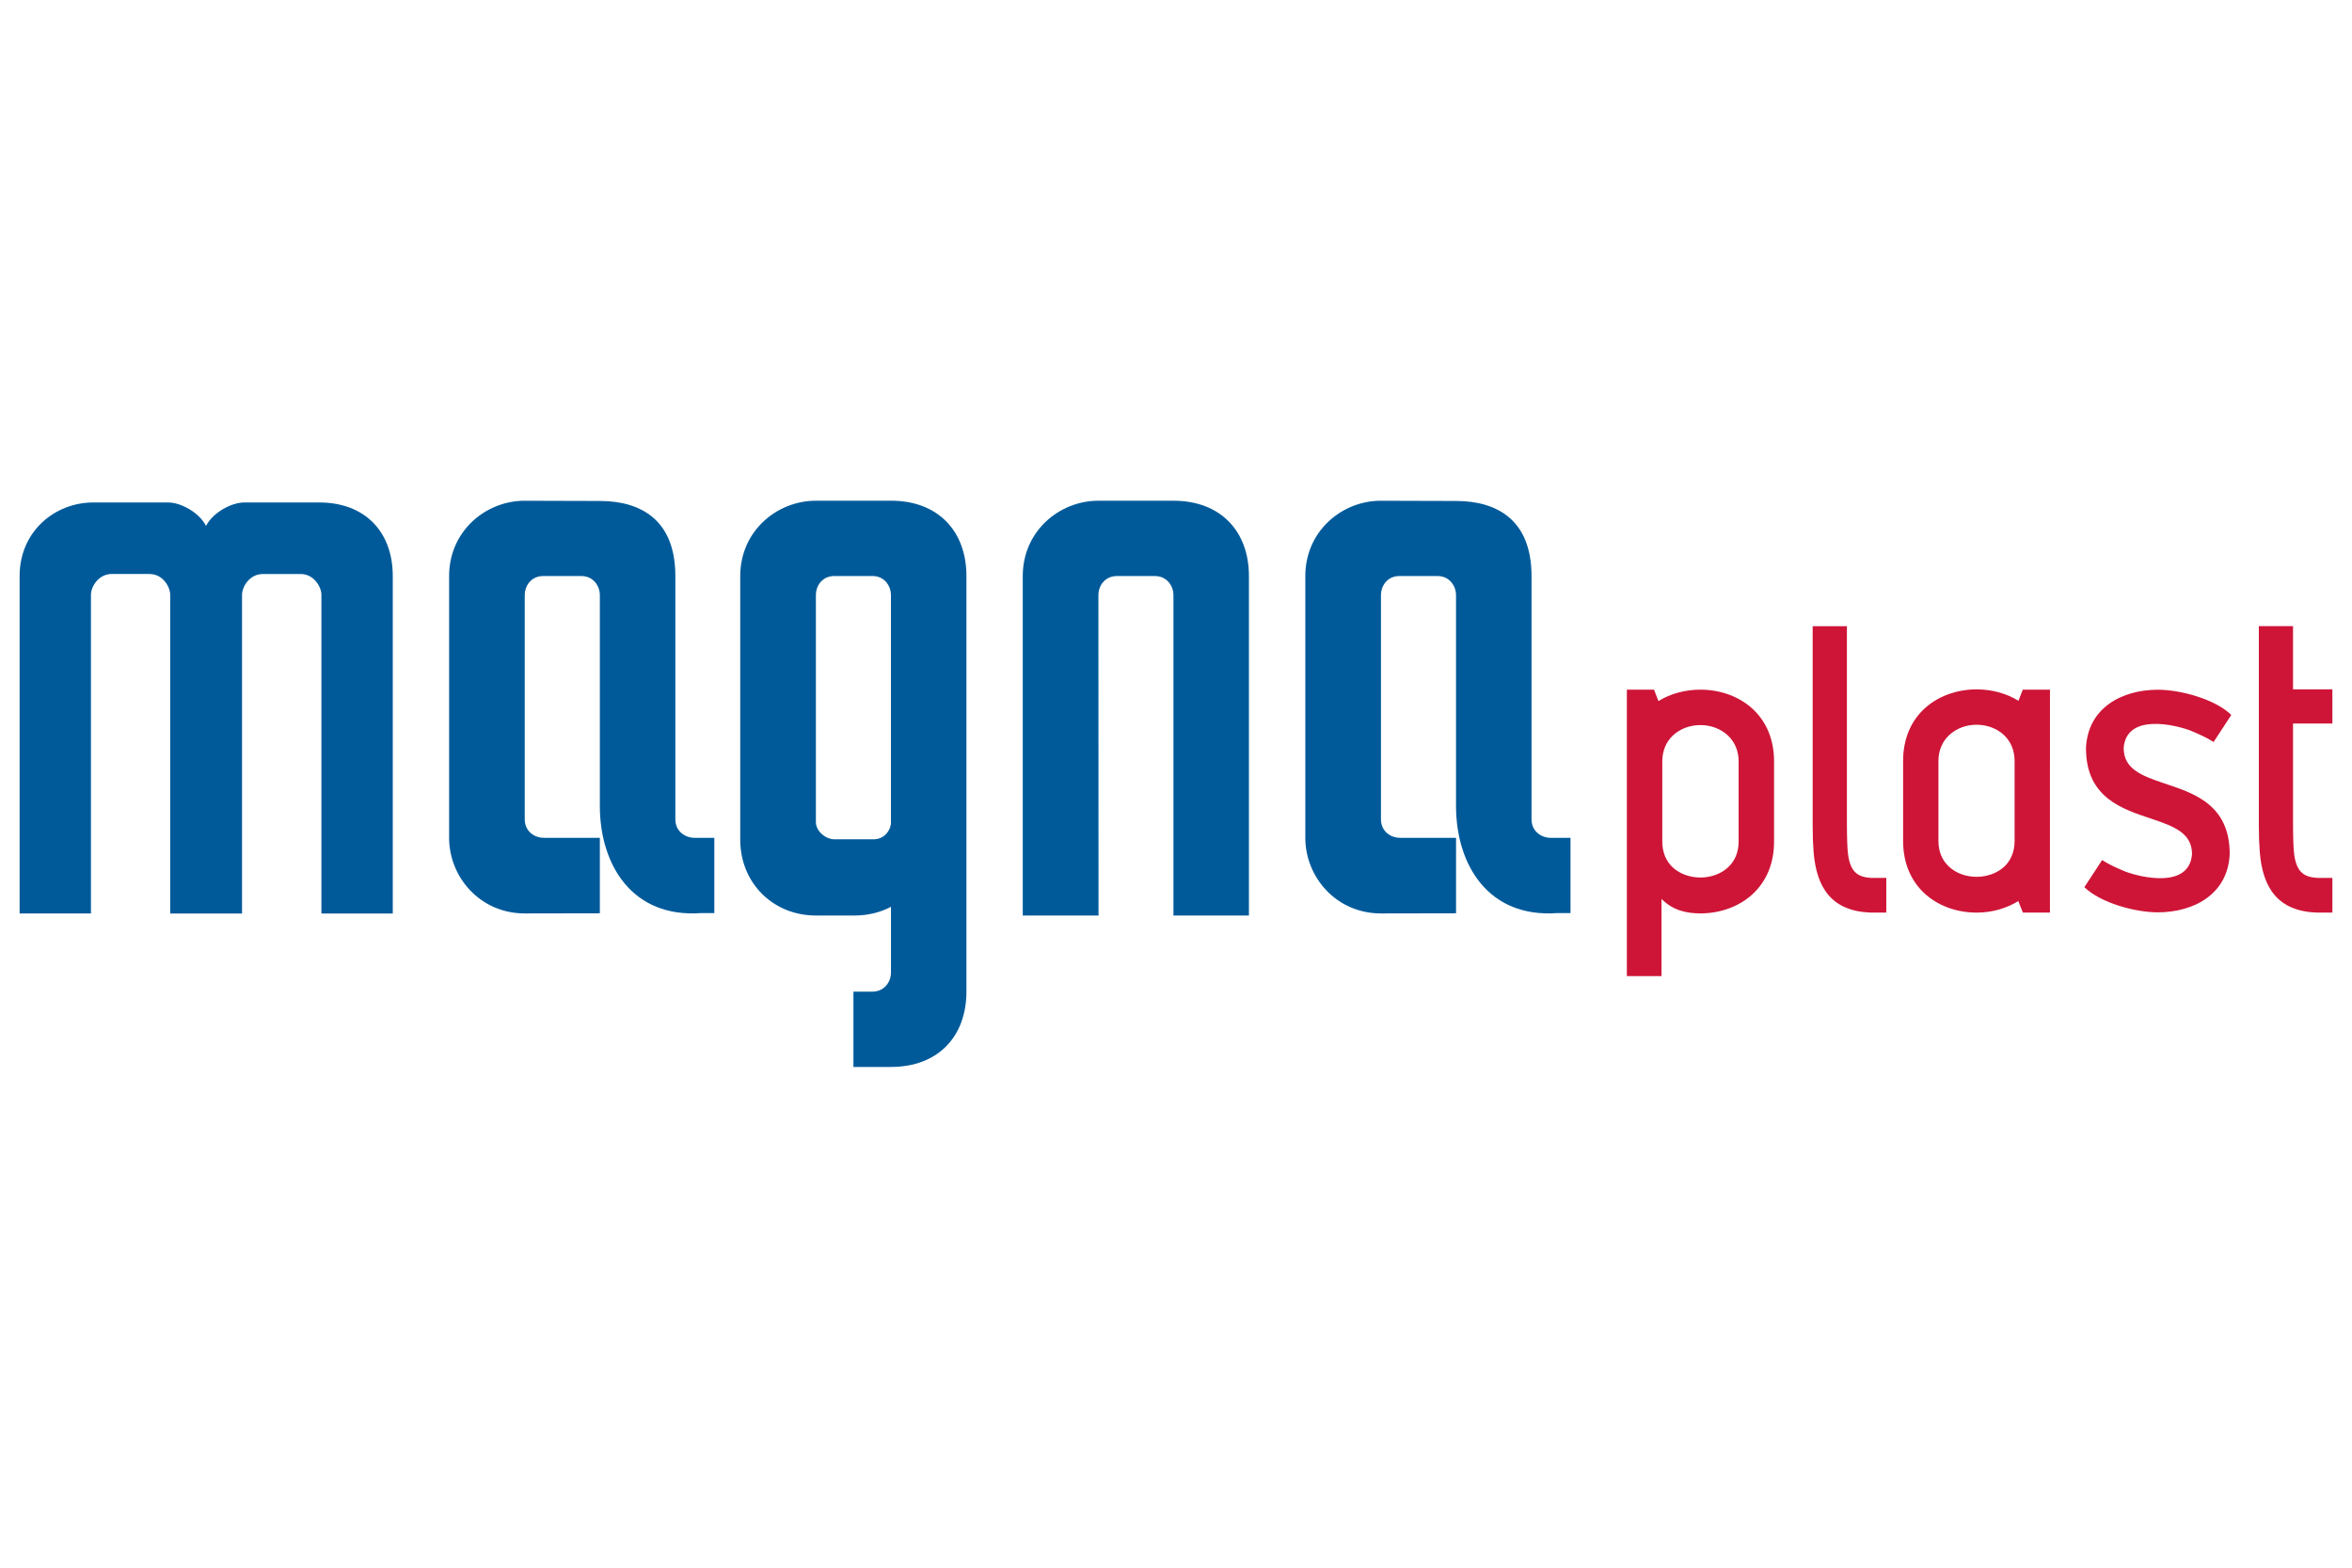
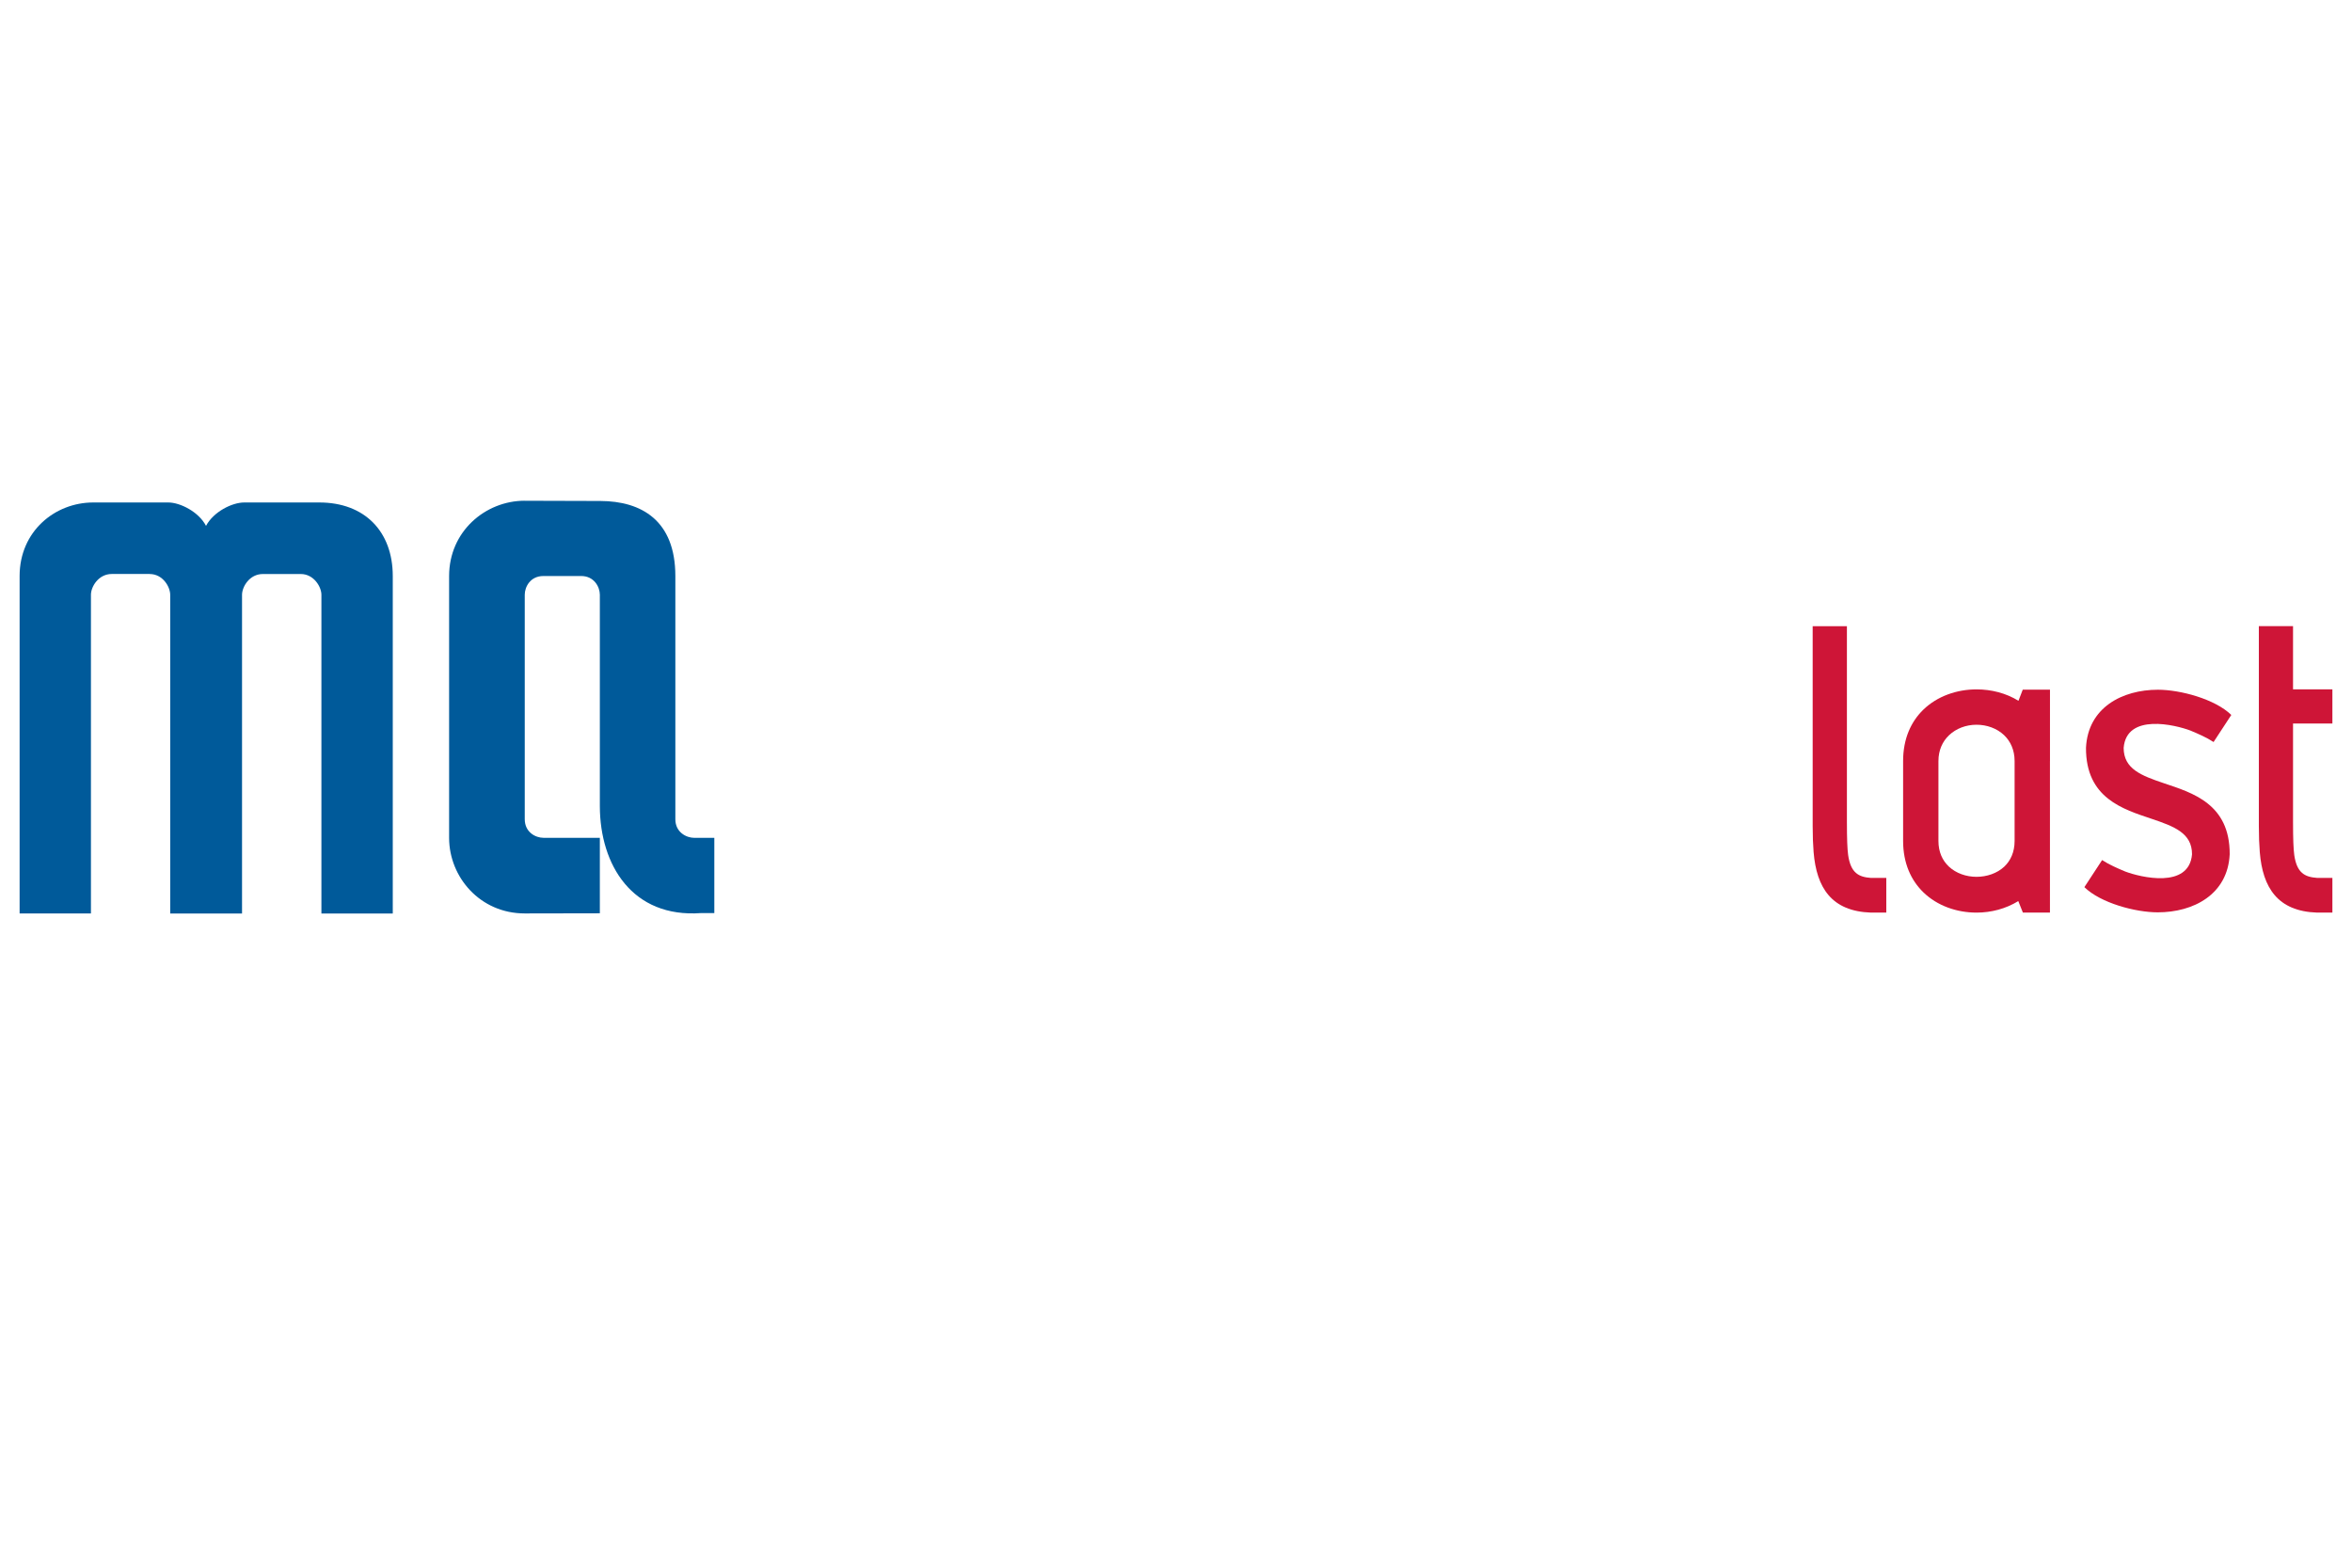
<svg xmlns="http://www.w3.org/2000/svg" id="magnaplast" viewBox="0 0 850.39 566.93">
  <defs>
    <style>
      .cls-1 {
        fill: #005a9a;
      }

      .cls-1, .cls-2 {
        fill-rule: evenodd;
      }

      .cls-3 {
        fill: none;
      }

      .cls-2 {
        fill: #ce1537;
      }
    </style>
  </defs>
-   <path class="cls-1" d="M499.22,181.08c-14.17.04-27.27,11.09-27.27,27.23v94.75c.04,14.17,11.21,27.27,27.35,27.27l27.15-.05v-27.3h-20.39c-2.8,0-6.76-1.98-6.76-6.74v-81.17c0-2.8,1.98-6.76,6.74-6.76h13.67c4.66,0,6.73,3.96,6.73,6.76v75.25c0,.41,0,.83,0,1.27.07,21.24,11.71,40.41,36.61,38.61h4.78v-27.21h-7.26c-2.8,0-6.83-1.98-6.83-6.74-.02-29.31,0-58.62,0-87.93,0-20.15-12.3-27.1-27.11-27.15l-27.41-.08Z" />
  <path class="cls-1" d="M189.65,181.08c-14.17.04-27.27,11.09-27.27,27.23v94.75c.04,14.17,11.21,27.27,27.35,27.27l27.15-.05v-27.3h-20.39c-2.8,0-6.76-1.98-6.76-6.74v-81.17c0-2.8,1.98-6.76,6.74-6.76h13.68c4.66,0,6.73,3.96,6.73,6.76v75.25c0,.41,0,.83,0,1.27.07,21.24,11.71,40.41,36.61,38.61h4.78v-27.21h-7.26c-2.8,0-6.83-1.98-6.83-6.74-.02-29.31,0-58.62,0-87.93,0-20.15-12.3-27.1-27.11-27.15l-27.41-.08Z" />
  <path class="cls-1" d="M54.1,207.57h-13.67c-4.91,0-7.55,4.7-7.55,7.51v115.26H7.09v-122.1c.04-16.13,12.79-26.53,26.61-26.53h27.14c4.27,0,11,3.35,13.65,8.46,2.71-5.11,9.41-8.46,13.82-8.46h27.15c16.33,0,26.55,10.44,26.55,26.61v122.03h-25.8v-115.26c0-2.81-2.69-7.51-7.48-7.51h-13.67c-4.92,0-7.55,4.7-7.55,7.51v115.26h-25.97v-115.26c0-2.81-2.63-7.51-7.43-7.51" />
-   <path class="cls-1" d="M322.24,181.08h-27.33c-14.17.04-27.27,11.09-27.27,27.23v95.34c0,15.68,11.88,27.43,27.35,27.43h14.03c4.82,0,9.27-1.13,13.12-3.14v23.92c0,2.8-2.07,6.75-6.74,6.75h-6.83v27.23h13.57c17.07,0,27.28-11.05,27.28-27.23v-150.31c0-16.14-10.18-27.19-27.18-27.23M309.01,303.52h-7.29c-3.07,0-6.73-2.79-6.73-6.29v-82.16c0-2.81,1.98-6.77,6.73-6.77h13.67c4.67,0,6.74,3.96,6.74,6.77v82.21c.15,2.17-1.88,6.47-6.72,6.23h-6.4Z" />
-   <path class="cls-1" d="M424.39,181.08h-27.33c-14.17.04-27.27,11.09-27.27,27.23v122.77h27.39s-.04-112.68-.04-116c0-2.8,1.98-6.76,6.73-6.76h13.67c4.66,0,6.73,3.96,6.73,6.76v116h27.29v-122.77c0-16.14-10.18-27.19-27.19-27.23" />
-   <path class="cls-2" d="M600.74,325.1c4.26,4.24,9.19,5.21,14.08,5.21,7.14,0,14.24-2.45,19.31-7.4,4.43-4.32,7.3-10.5,7.3-18.58v-28.96c0-8.11-2.88-14.27-7.28-18.57-5.11-4.98-12.25-7.4-19.33-7.4-5.36,0-10.71,1.36-15.2,4.13l-1.59-4.13h-9.82v103.58h12.52v-27.89ZM604.74,313.62c-2.26-2.14-3.72-5.23-3.72-9.29v-28.96c0-4.01,1.49-7.15,3.78-9.35,2.62-2.5,6.29-3.81,10.02-3.81s7.37,1.32,10.01,3.85c2.29,2.19,3.79,5.32,3.79,9.31v28.96c0,4.03-1.48,7.11-3.74,9.25-2.64,2.5-6.37,3.76-10.06,3.76s-7.46-1.24-10.08-3.72" />
  <path class="cls-2" d="M778,296.13c8.12,2.74,14.55,5.15,14.55,12.79-1.04,12.67-18.76,8.3-24.15,6.25-2.77-1.16-5.8-2.46-8.36-4.14l-6.41,9.79c5.89,5.76,18.47,9.11,26.53,9.11,12.88,0,25.32-6.43,26.01-21.01.08-18.24-13.47-22.2-23.79-25.68-8.12-2.74-14.55-5.15-14.55-12.79,1.04-12.67,18.76-8.3,24.15-6.25,2.77,1.16,5.8,2.46,8.36,4.14l6.41-9.79h0c-5.89-5.76-18.47-9.12-26.53-9.12-12.88,0-25.32,6.43-26.01,21.02-.08,18.24,13.47,22.2,23.79,25.68" />
  <path class="cls-2" d="M741.18,275.22v54.81h-9.78l-1.67-4.17c-4.48,2.78-9.8,4.17-15.09,4.17-7.12,0-14.2-2.44-19.27-7.38-4.41-4.31-7.28-10.48-7.28-18.54v-28.89c0-8.09,2.87-14.25,7.27-18.54,5.09-4.96,12.22-7.38,19.28-7.38,5.36,0,10.69,1.36,15.16,4.13l1.55-4.03h9.84v25.82ZM724.69,313.38c2.25-2.14,3.71-5.22,3.71-9.27v-28.89c0-4.01-1.49-7.14-3.77-9.33-2.61-2.5-6.27-3.8-10-3.8s-7.35,1.32-9.98,3.84c-2.28,2.19-3.79,5.31-3.79,9.29v28.89c0,4.02,1.47,7.09,3.73,9.23,2.64,2.5,6.35,3.75,10.04,3.75s7.45-1.24,10.06-3.71" />
  <path class="cls-2" d="M843.31,330.03h-5.52c-14.28-.47-19.69-9.01-20.74-21.84-.22-2.67-.34-5.83-.34-9.47v-72.28h12.36v22.86h14.23v12.36h-14.23v35.62c0,3.02.04,5.51.11,7.44.08,1.96.19,3.48.34,4.54.95,6.47,3.82,7.9,8.26,8.22h5.52v12.53Z" />
  <path class="cls-2" d="M682.02,330.03h-5.52c-14.3-.47-19.71-9.02-20.77-21.86-.22-2.68-.34-5.83-.34-9.48v-72.24h12.38v70.8c0,3.03.04,5.52.11,7.45.07,1.96.19,3.49.34,4.55.95,6.49,3.83,7.92,8.27,8.24h5.52v12.55Z" />
  <rect class="cls-3" x="7.09" y="181.08" width="836.22" height="204.77" />
</svg>